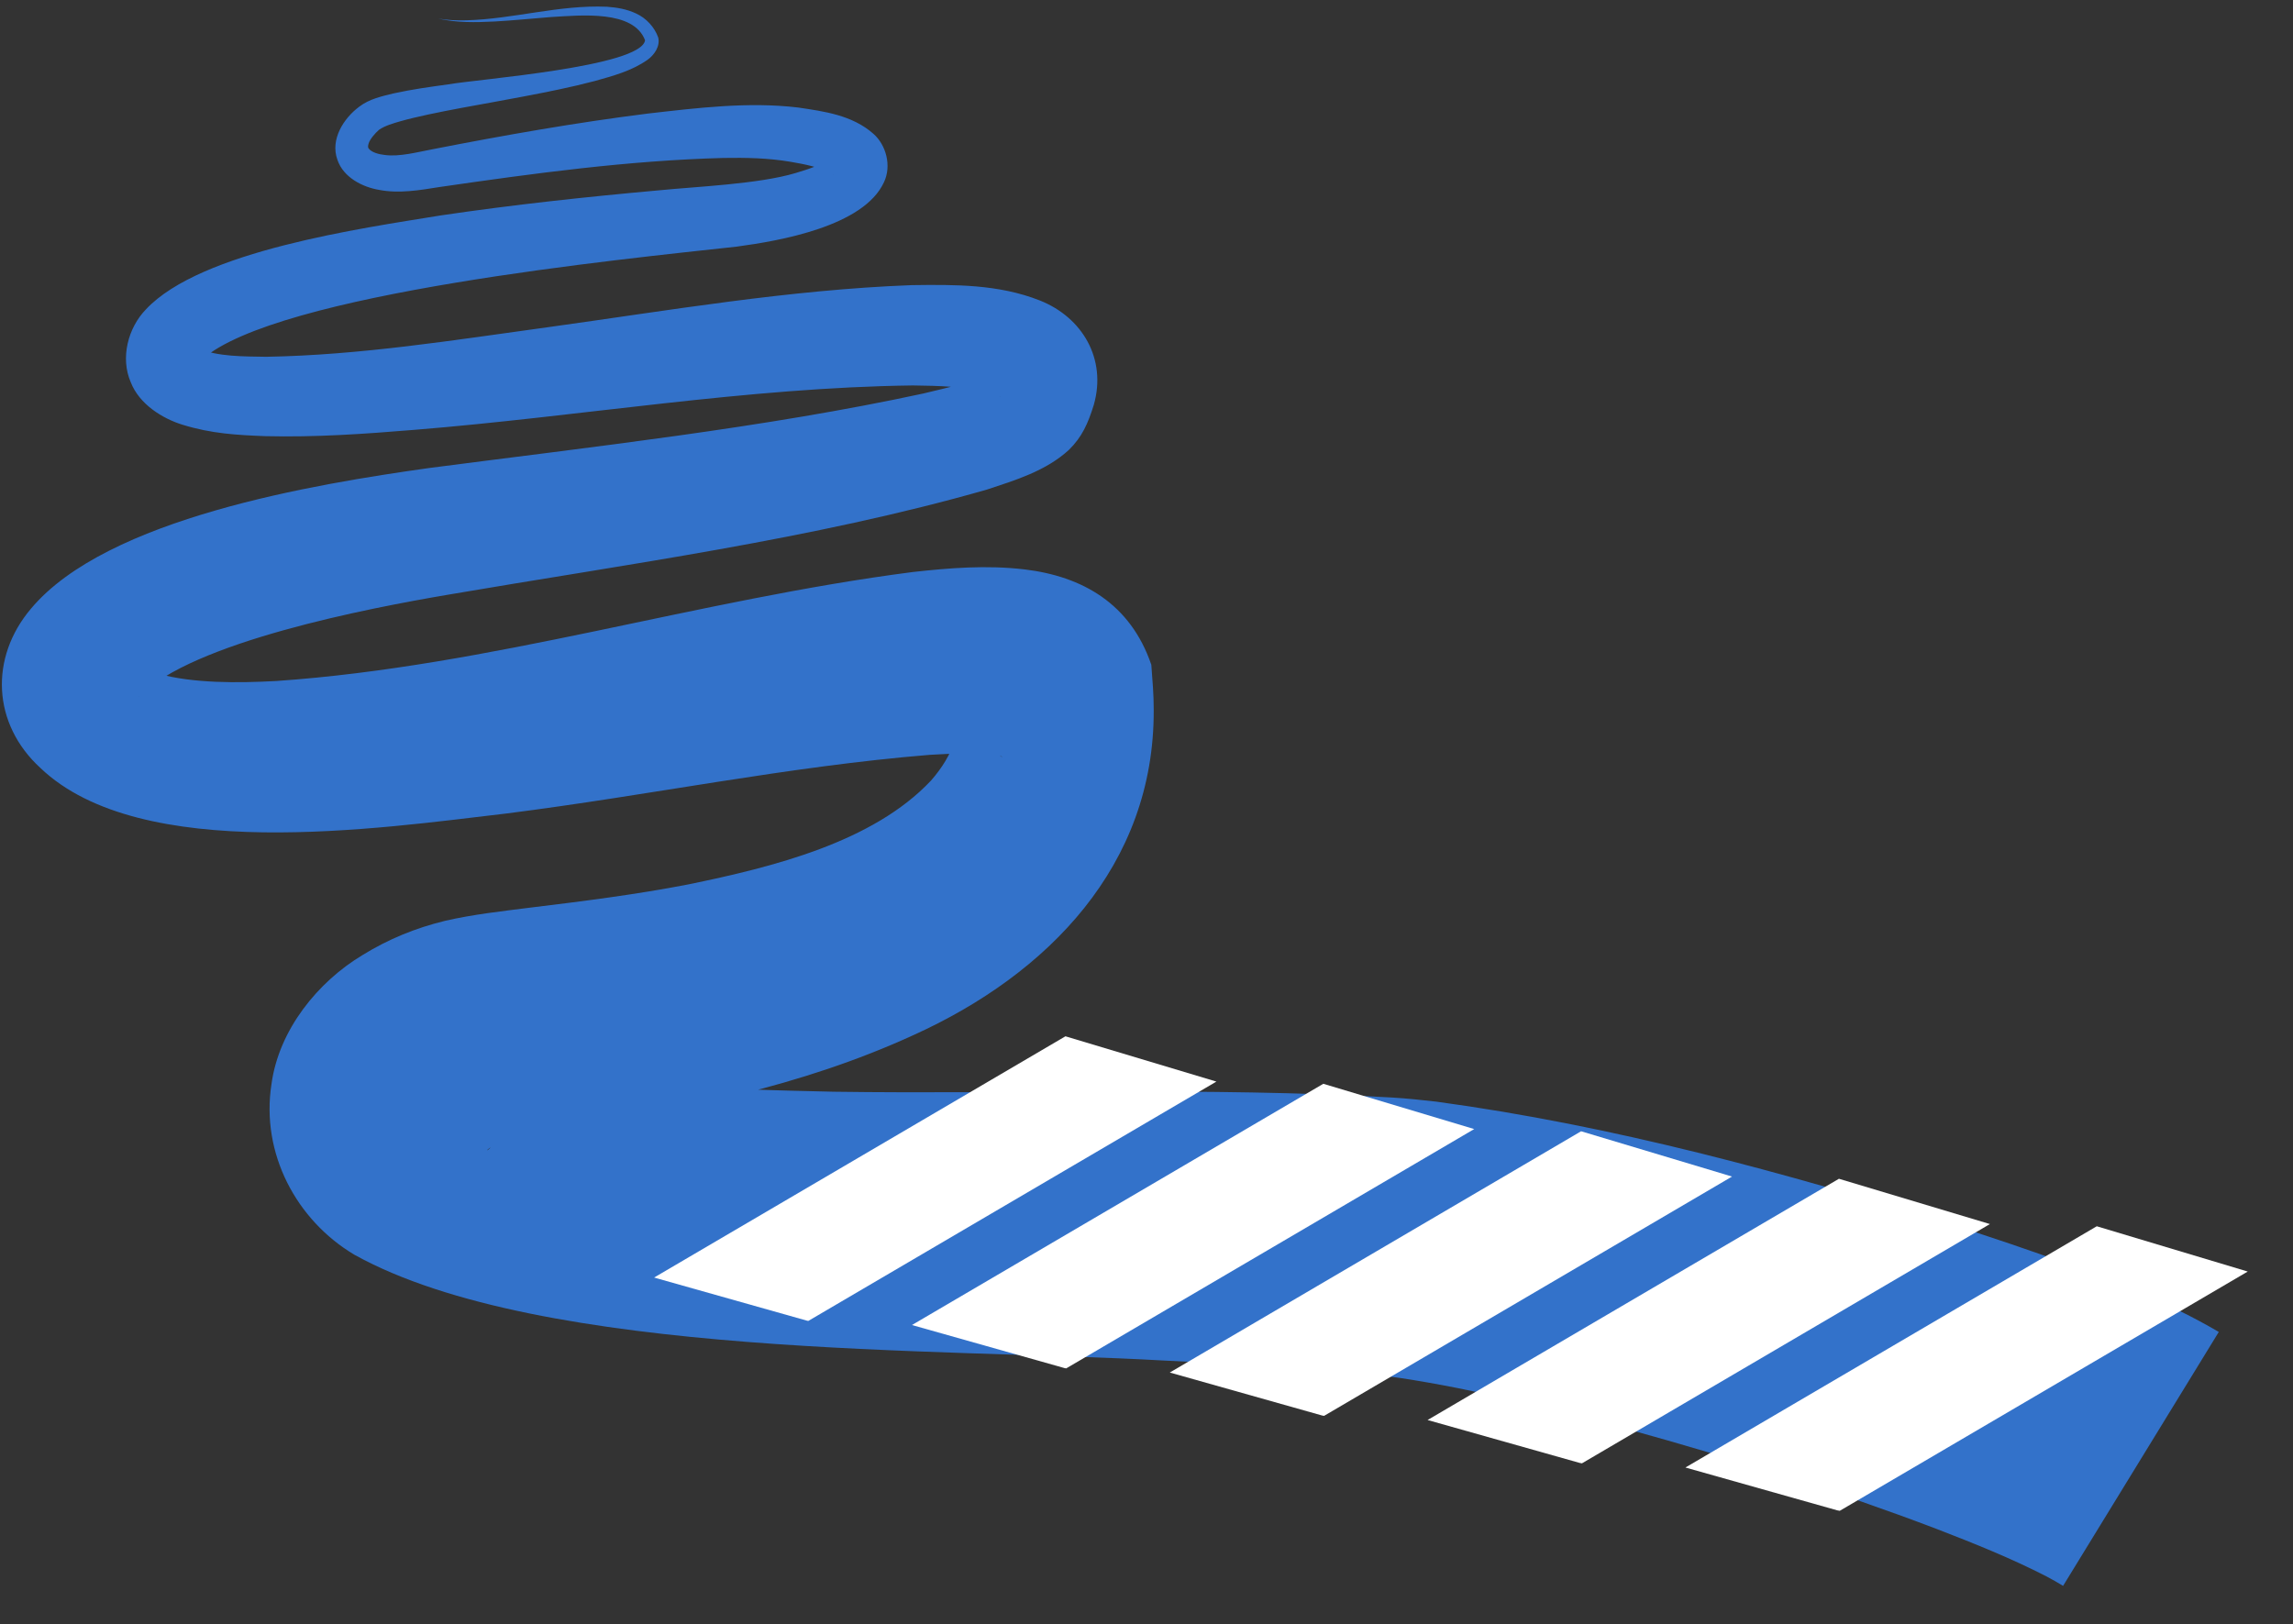
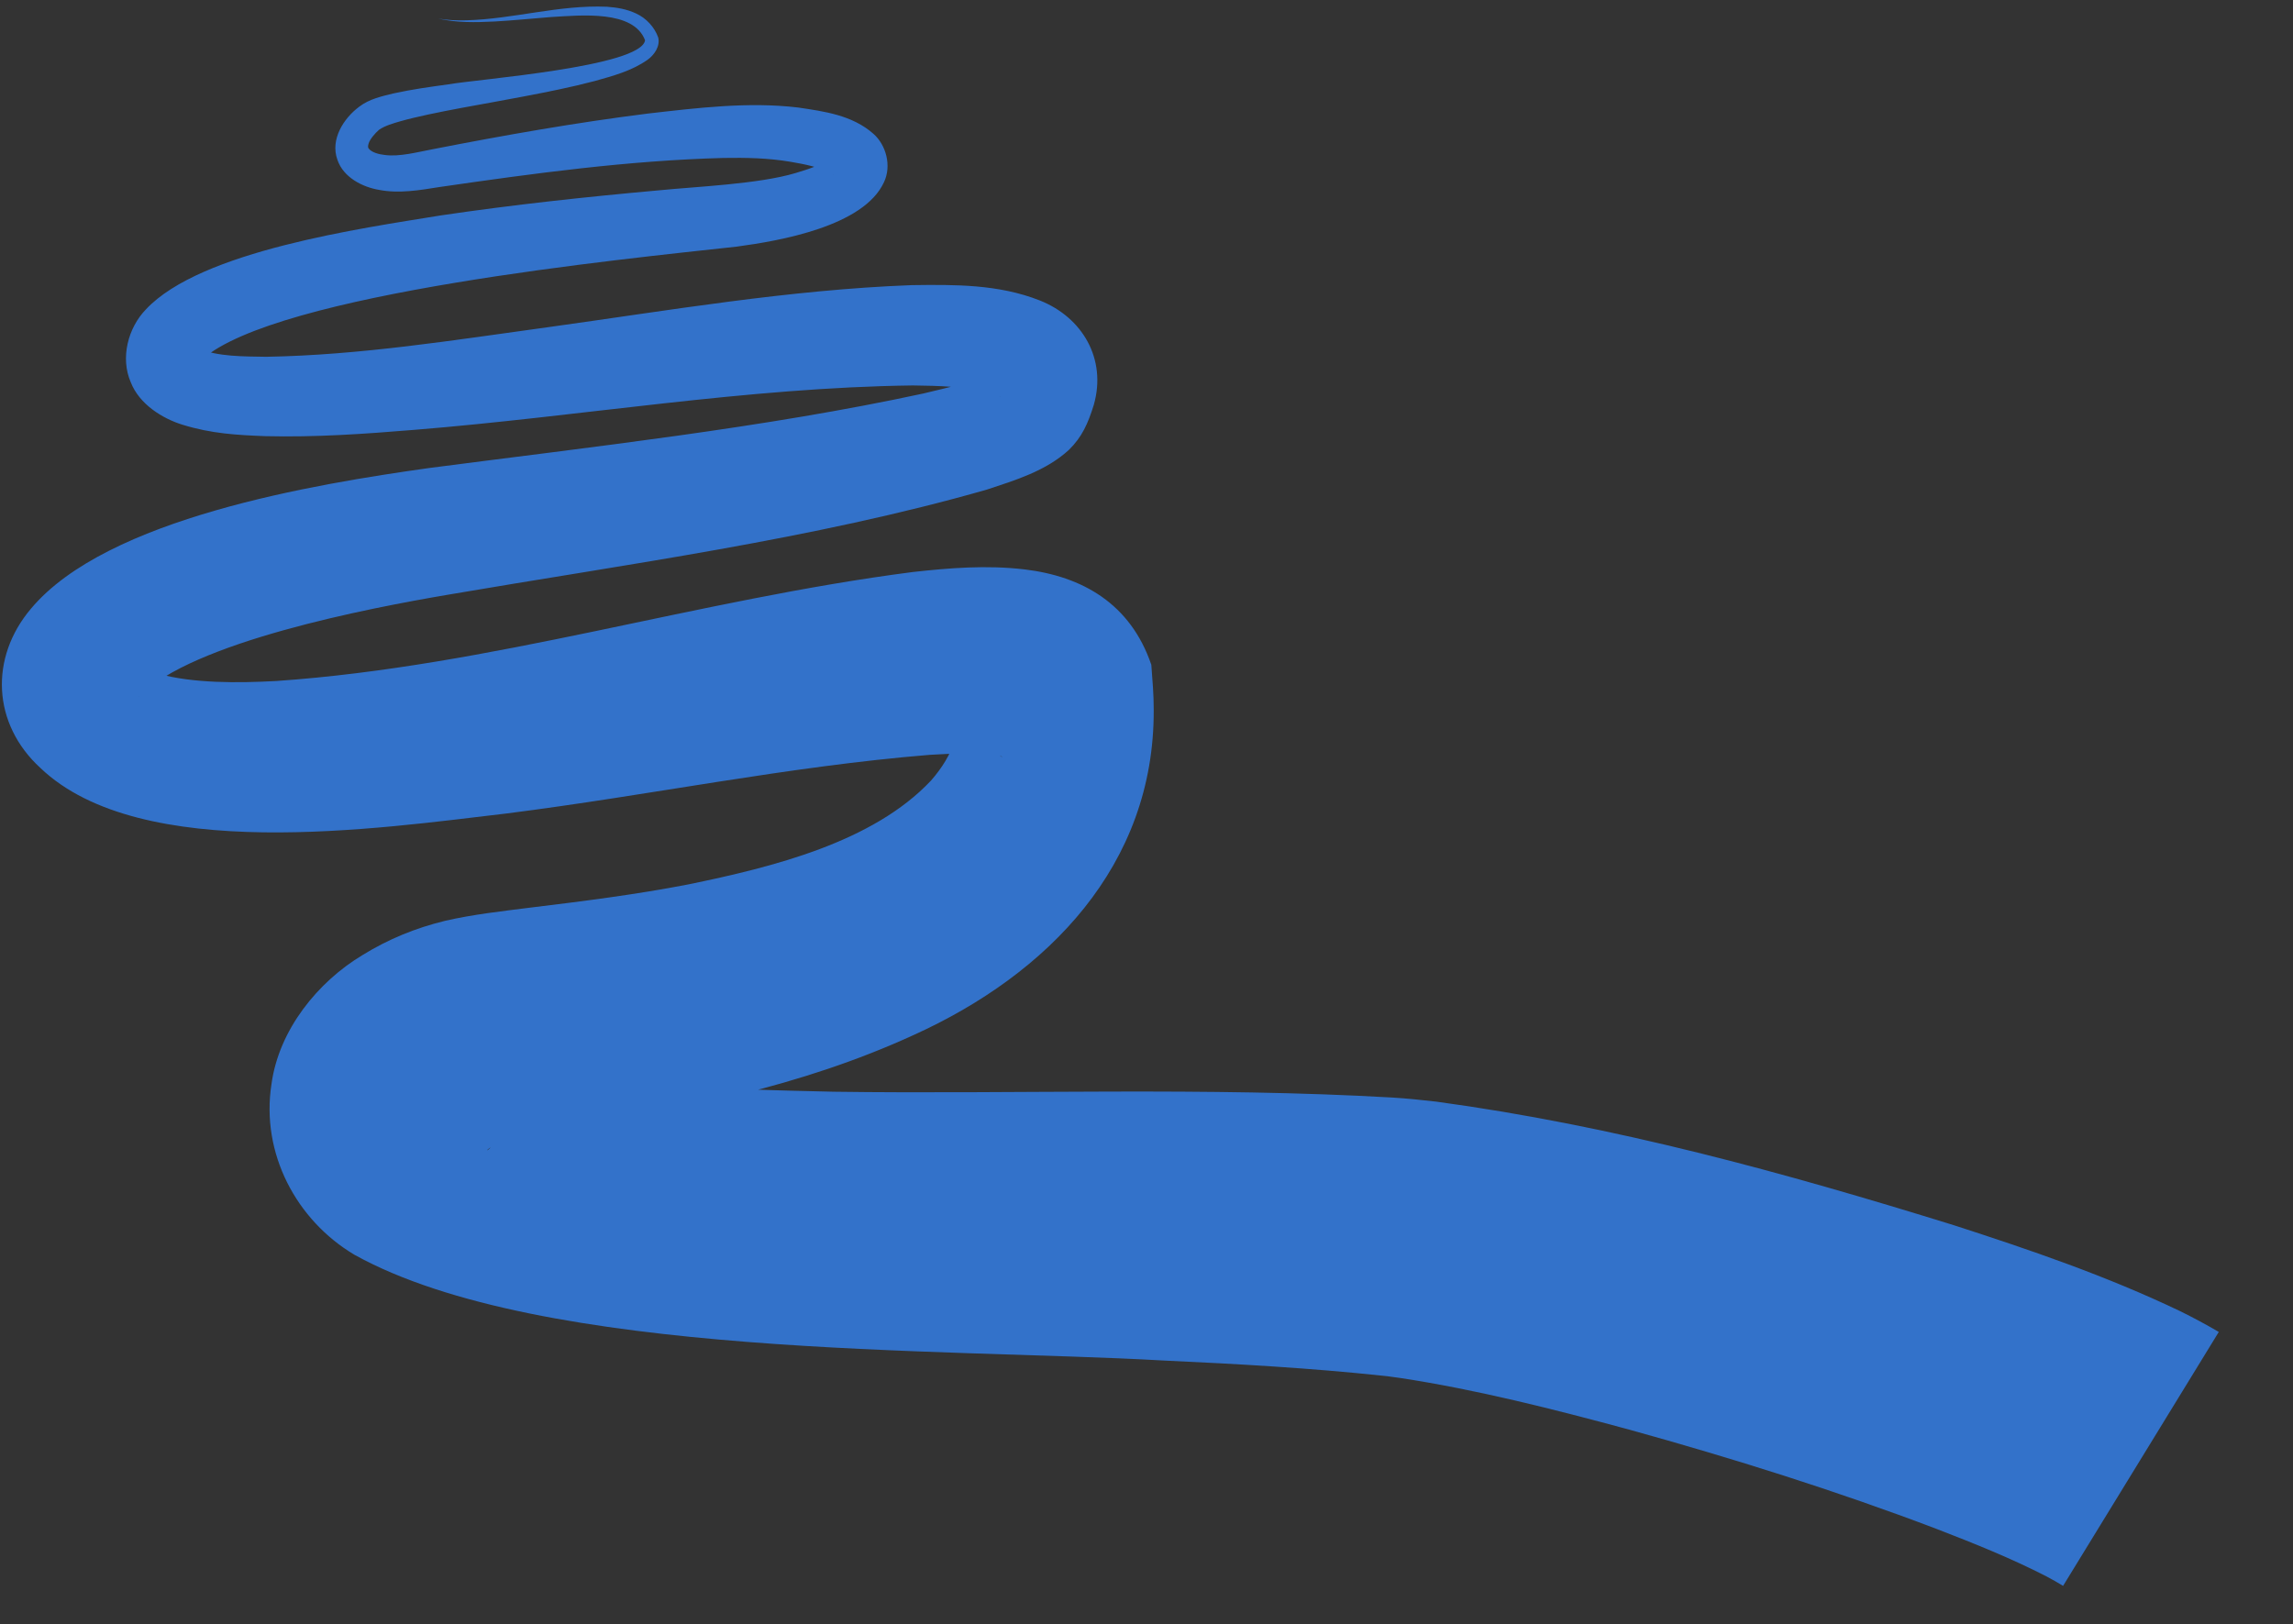
<svg xmlns="http://www.w3.org/2000/svg" width="319" height="226" viewBox="0 0 319 226" fill="none">
  <rect x="0" y="0" width="319" height="226" fill="#333333" stroke="none" />
  <path d="M287.018 220.674C286.359 220.268 285.423 219.736 284.69 219.35C279.781 216.832 274.698 214.789 269.374 212.734C255.438 207.438 241.045 202.918 226.661 198.934C216.091 196.074 205.374 193.353 194.808 191.749C194.083 191.668 193.168 191.501 192.468 191.444C182.251 190.356 172.178 189.791 161.766 189.312C131.39 187.566 75.396 189.068 49.315 174.605C41.247 169.809 36.27 160.512 37.767 150.862C38.797 143.263 44.247 136.615 50.405 132.915C54.048 130.669 57.793 129.142 61.892 128.138C65.823 127.233 69.808 126.798 73.618 126.315C81.16 125.397 88.437 124.483 95.735 123.07C107.547 120.641 121.443 117.197 129.514 108.623C132.68 105.009 133.869 101.337 133.792 96.398L134.72 100.525C135.603 102.665 137.263 104.517 139.25 105.268C139.286 105.281 139.335 105.293 139.36 105.297C139.384 105.309 139.457 105.313 139.453 105.313C139.498 105.305 139.262 105.22 138.908 105.155C135.932 104.655 132.566 104.858 129.379 105.033C109.602 106.641 90.513 110.654 70.463 113.196C52.648 115.276 19.622 120.223 5.633 106.873C-1.099 100.716 -1.465 91.504 4.319 84.685C14.868 72.086 43.812 67.363 59.669 65.129C82.202 62.189 106.354 59.536 128.451 54.756C131.83 53.948 135.546 53.115 138.574 51.734C138.721 51.666 138.806 51.609 138.708 51.69C138.7 51.702 138.631 51.755 138.594 51.791C138.269 52.096 138.053 52.368 137.797 52.758C137.723 52.864 137.605 53.091 137.654 52.998C137.764 52.819 137.85 52.66 137.907 52.547C137.963 52.433 137.996 52.36 138 52.364C138.008 52.364 137.984 52.453 137.98 52.644C137.898 53.4 138.432 54.671 139.03 55.13C139.278 55.321 139.197 55.203 138.928 55.077C138.655 54.943 138.2 54.776 137.67 54.634C134.292 53.773 130.588 53.68 127.007 53.635C103.823 53.924 80.761 57.949 57.593 59.817C50.694 60.385 43.889 60.865 36.88 60.69C32.965 60.54 29.391 60.341 25.394 59.102C22.618 58.249 19.386 56.259 18.194 53.197C16.708 49.793 17.819 45.61 20.302 43.051C27.922 34.888 50.361 31.768 61.362 29.969C71.424 28.483 81.469 27.402 91.571 26.493C97.021 25.952 105.52 25.615 110.661 24.084C112.476 23.536 114.397 22.935 115.675 21.919C115.752 21.858 115.716 21.854 115.602 22.118C115.557 22.24 115.48 22.46 115.459 22.724C115.439 22.992 115.455 23.312 115.541 23.572C115.691 24.108 115.952 24.32 115.968 24.336C116.009 24.36 115.923 24.271 115.756 24.174C114.116 23.28 112.016 22.858 109.969 22.512C106.839 21.984 103.81 21.927 100.623 21.98C87.399 22.33 74.188 24.133 61.086 26.034C58.403 26.468 55.509 26.956 52.774 26.428C50.466 26.05 47.772 24.706 46.942 22.236C45.908 19.389 47.829 16.441 49.974 14.848C51.382 13.764 53.157 13.386 54.756 12.996C57.276 12.44 59.828 12.087 62.355 11.741C66.434 11.01 89.174 9.309 89.74 5.605C88.14 1.368 80.875 2.12 76.593 2.376C73.996 2.575 71.395 2.851 68.778 2.993C66.173 3.119 63.507 3.184 60.955 2.583C62.242 2.814 63.548 2.859 64.85 2.827C71.444 2.648 77.773 0.654 84.428 0.938C85.775 1.035 87.171 1.251 88.507 1.884C89.89 2.518 91.055 3.765 91.567 5.207C91.881 6.445 90.993 7.684 90.07 8.33C87.847 9.889 85.246 10.568 82.727 11.278C79.43 12.148 76.117 12.802 72.812 13.431C68.233 14.329 60.154 15.608 55.741 16.863C54.671 17.172 53.568 17.484 52.73 18.061C52.172 18.548 51.496 19.336 51.305 19.905C51.211 20.197 51.15 20.433 51.268 20.64C51.667 21.197 52.681 21.477 53.539 21.566C55.595 21.842 58.118 21.152 60.17 20.77C70.093 18.829 80.065 17.066 90.122 15.803C96.989 15.019 104.095 14.134 111.039 14.962C114.592 15.494 118.553 15.998 121.512 18.622C123.254 20.153 124.08 23.053 122.969 25.372C120.136 31.5 108.459 33.519 102.484 34.319C86.789 36.053 38.492 40.769 28.093 50.025C27.897 50.252 27.926 50.337 28.007 50.098C28.044 49.988 28.072 49.809 28.068 49.659C28.06 49.46 28.019 49.273 27.942 49.078C27.848 48.831 27.706 48.64 27.633 48.554C27.551 48.461 27.547 48.461 27.604 48.493C30.294 49.643 33.925 49.594 37.035 49.647C50.12 49.423 63.169 47.32 76.186 45.537C93.004 43.209 109.753 40.318 126.844 39.676C132.815 39.599 138.896 39.534 144.663 41.812C150.544 44.144 153.988 49.903 152.177 56.308C151.363 58.94 150.532 60.8 148.717 62.591C145.473 65.568 141.171 66.839 137.296 68.126C113.164 75.043 87.049 78.516 62.315 82.756C51.329 84.62 26.753 89.327 19.354 96.906C19.264 97.028 19.305 97.04 19.456 96.748C20.066 95.61 19.773 93.376 18.927 92.41C18.902 92.365 18.841 92.312 18.902 92.357C19.793 93.007 20.628 93.332 22.02 93.754C26.872 95.094 33.038 95.054 38.447 94.761C68.286 92.694 97.095 83.454 126.99 79.596C132.098 79.031 137.206 78.609 142.526 79.231C150.61 80.197 157.277 84.023 160.17 92.503C160.321 94.489 160.516 96.743 160.504 98.75C160.618 120.434 145.733 135.571 127.169 143.994C111.19 151.325 95.015 154.31 78.233 157.235C75.555 157.722 72.954 158.132 70.504 158.725C69.999 158.843 69.771 158.92 69.381 159.083C68.794 159.318 68.111 159.716 67.867 159.944C67.744 160.053 67.728 160.114 67.879 160.009C68.046 159.891 68.371 159.611 68.847 158.896C70.24 156.755 70.598 153.807 69.902 151.329C69.58 150.135 68.799 148.653 67.997 147.739C67.223 146.833 66.633 146.427 66.401 146.261C66.173 146.098 66.275 146.147 66.645 146.261L68.497 146.837C83.529 151.147 99.976 151.553 115.984 151.914C141.281 152.268 167.92 151.232 193.685 152.722C195.593 152.836 197.881 153.068 199.794 153.291C224.553 156.65 248.107 163.136 271.8 170.483C282.46 173.931 293.046 177.542 303.299 182.448C305.135 183.354 306.791 184.239 308.676 185.34L287.01 220.679L287.018 220.674Z" fill="#3372ca" />
  <g clip-path="url(#clip0_3355_4273)">
-     <path d="M255.908 210.252L234.476 204.204L291.701 170.634L312.702 176.936L255.908 210.252Z" fill="white" />
-     <path d="M220.044 203.644L198.605 197.595L255.831 164.025L276.831 170.327L220.044 203.644Z" fill="white" />
-     <path d="M184.173 197.036L162.741 190.987L219.959 157.416L240.96 163.718L184.173 197.036Z" fill="white" />
+     <path d="M184.173 197.036L219.959 157.416L240.96 163.718L184.173 197.036Z" fill="white" />
    <path d="M148.302 190.427L126.87 184.378L184.096 150.809L205.089 157.109L148.302 190.427Z" fill="white" />
    <path d="M112.431 183.818L90.999 177.77L148.225 144.2L169.225 150.502L112.431 183.818Z" fill="white" />
  </g>
  <defs>
    <clipPath id="clip0_3355_4273">
-       <rect width="254.329" height="45.448" fill="white" transform="matrix(0.983 0.181 -0.182 0.983 98.889 135.11)" />
-     </clipPath>
+       </clipPath>
  </defs>
</svg>